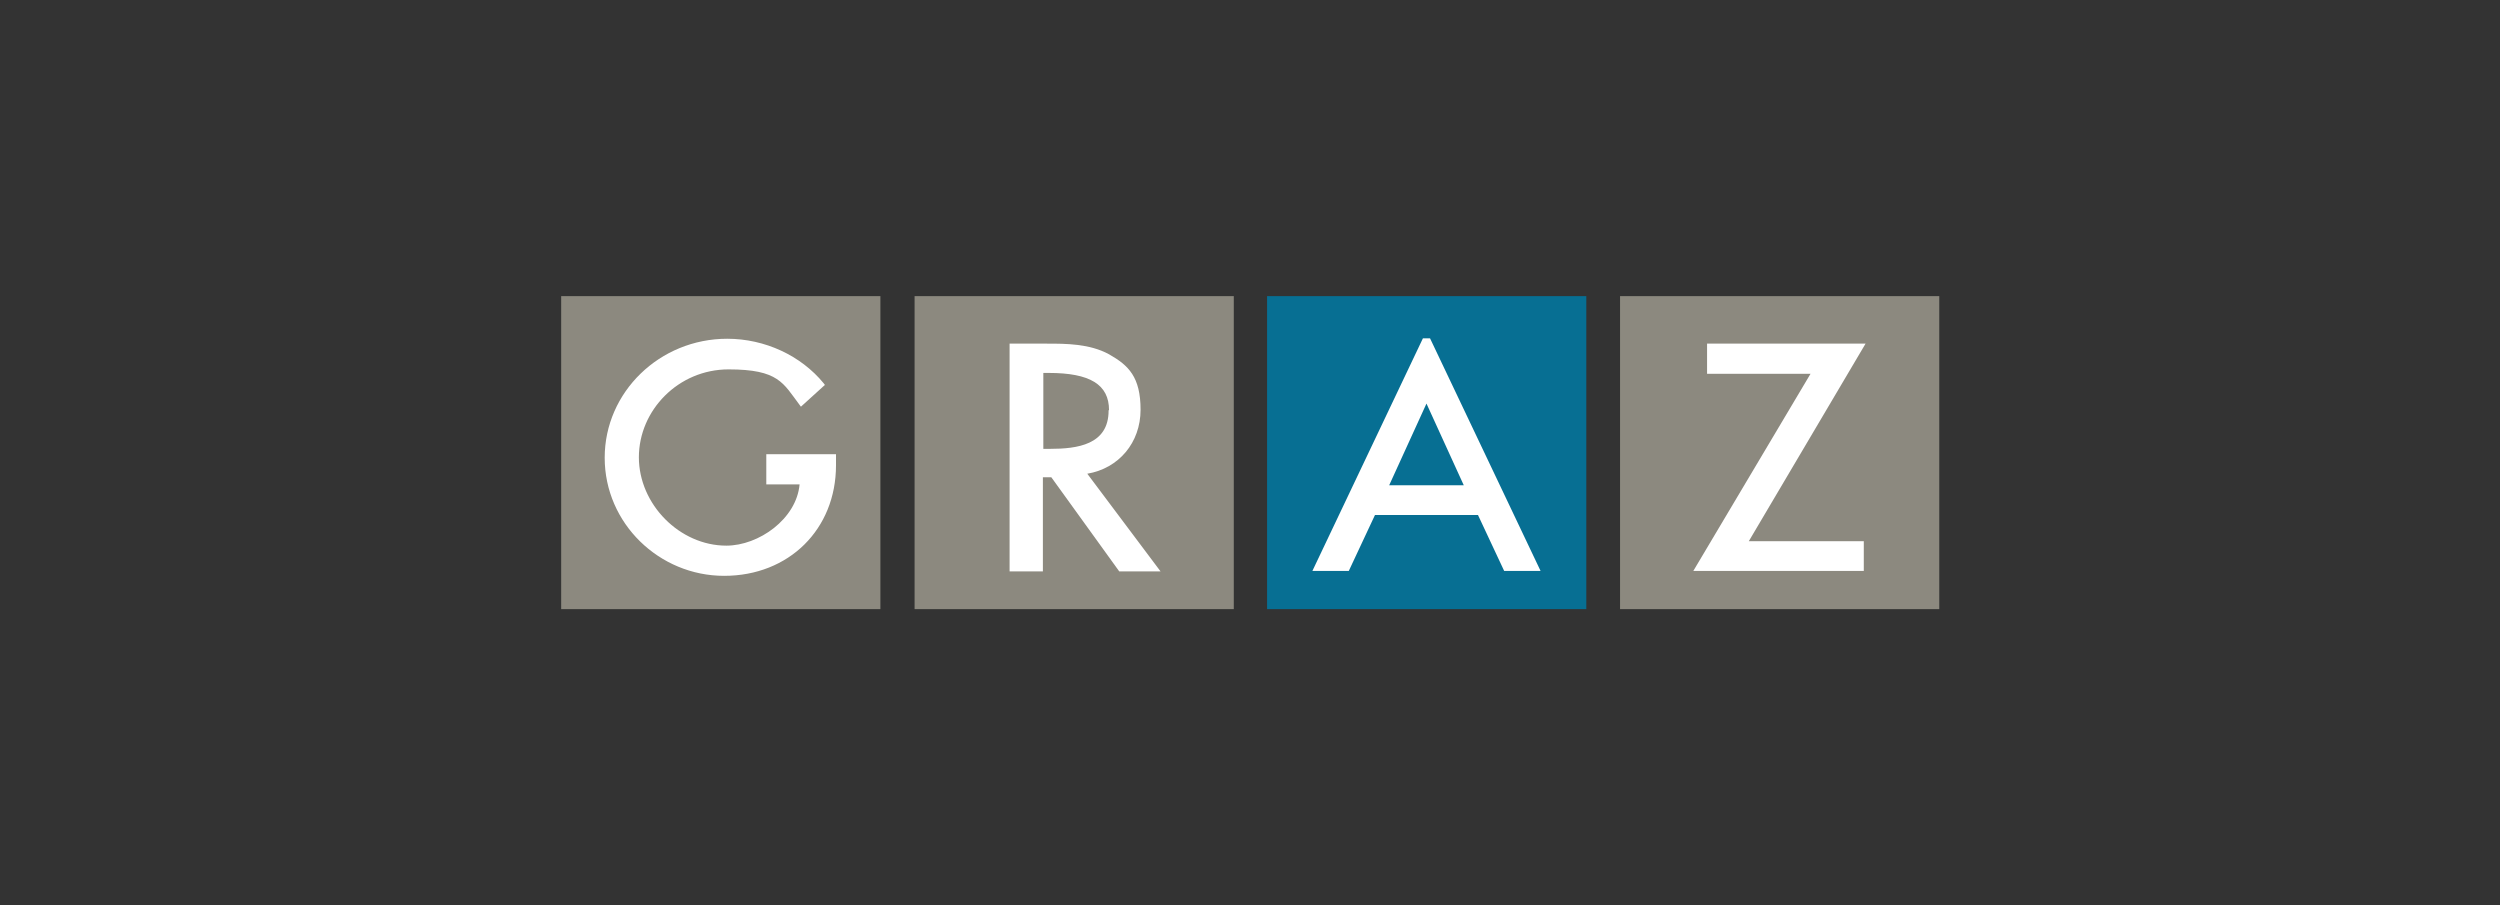
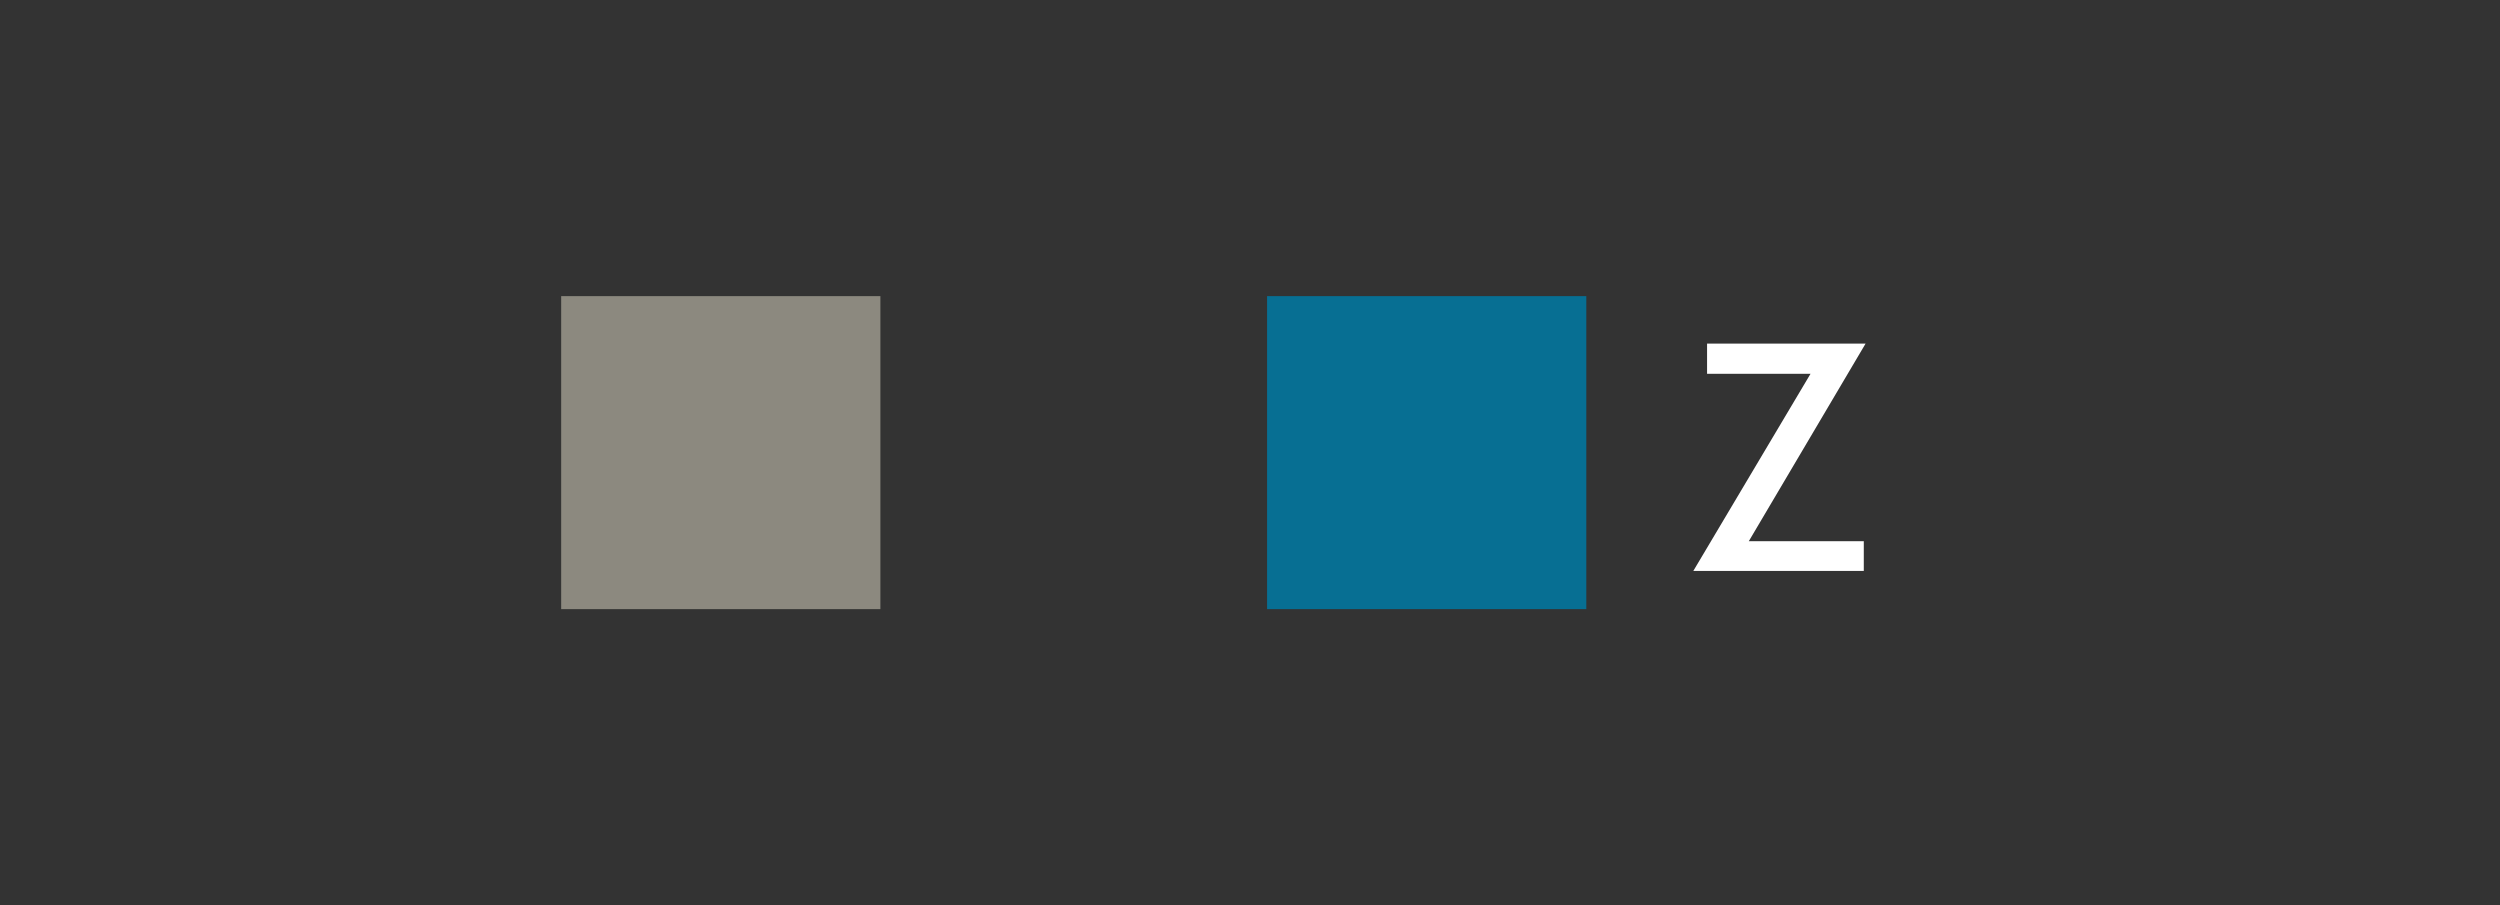
<svg xmlns="http://www.w3.org/2000/svg" id="ab069413-c05d-4c3d-bde6-9552d3eb9c0d" version="1.1" viewBox="0 0 563.1 203.9">
  <rect x="0" y="0" width="563.1" height="203.9" fill="#333333" stroke="none" />
  <defs>
    <style>
      .st0 {
        fill: #076f93;
      }

      .st1 {
        fill: #fff;
      }

      .st2 {
        fill: #8c897f;
      }
    </style>
  </defs>
  <rect class="st2" x="126.4" y="66.7" width="71.9" height="70.5" />
-   <rect class="st2" x="206" y="66.7" width="71.9" height="70.5" />
  <rect class="st0" x="285.4" y="66.7" width="71.9" height="70.5" />
-   <rect class="st2" x="364.9" y="66.7" width="71.9" height="70.5" />
-   <path class="st1" d="M172.6,102.3v6.8h7.5c-.7,7.8-9.2,13.8-16.5,13.8-10.5,0-19.7-9.3-19.7-19.9s8.9-19.8,20.2-19.8,12.3,3.1,16,8l.3.4,5.4-4.9-.3-.4c-5.1-6.2-13.2-10-21.7-10-15.2,0-27.6,12-27.6,26.8s12.3,26.6,26.9,26.6,25.2-10.5,25.2-24.9v-2.5h-15.9.2Z" />
-   <path class="st1" d="M244.9,106.7c7.1-1.2,12-7,12-14.4s-2.7-10-7.1-12.5c-4.4-2.4-9.7-2.4-14-2.4h-8.4v51.3h7.5v-21.2h1.9l15.3,21.2h9.3l-16.5-22h0ZM249.7,92.5c0,7.7-7.1,8.6-13.2,8.6h-1.5v-17.1h1.2c9.3,0,13.6,2.6,13.6,8.4h-.1Z" />
  <polygon class="st1" points="420.2 77.4 384.5 77.4 384.5 84.2 407.8 84.2 381.4 128.6 419.8 128.6 419.8 121.9 393.9 121.9 420.2 77.4" />
-   <path class="st1" d="M322.1,76.2h-1.6l-24.9,52.4h8.2l5.9-12.6h23.2l5.9,12.6h8.2l-24.9-52.4h.1,0ZM312.9,109.3l8.4-18.4,8.4,18.4h-16.8,0Z" />
</svg>